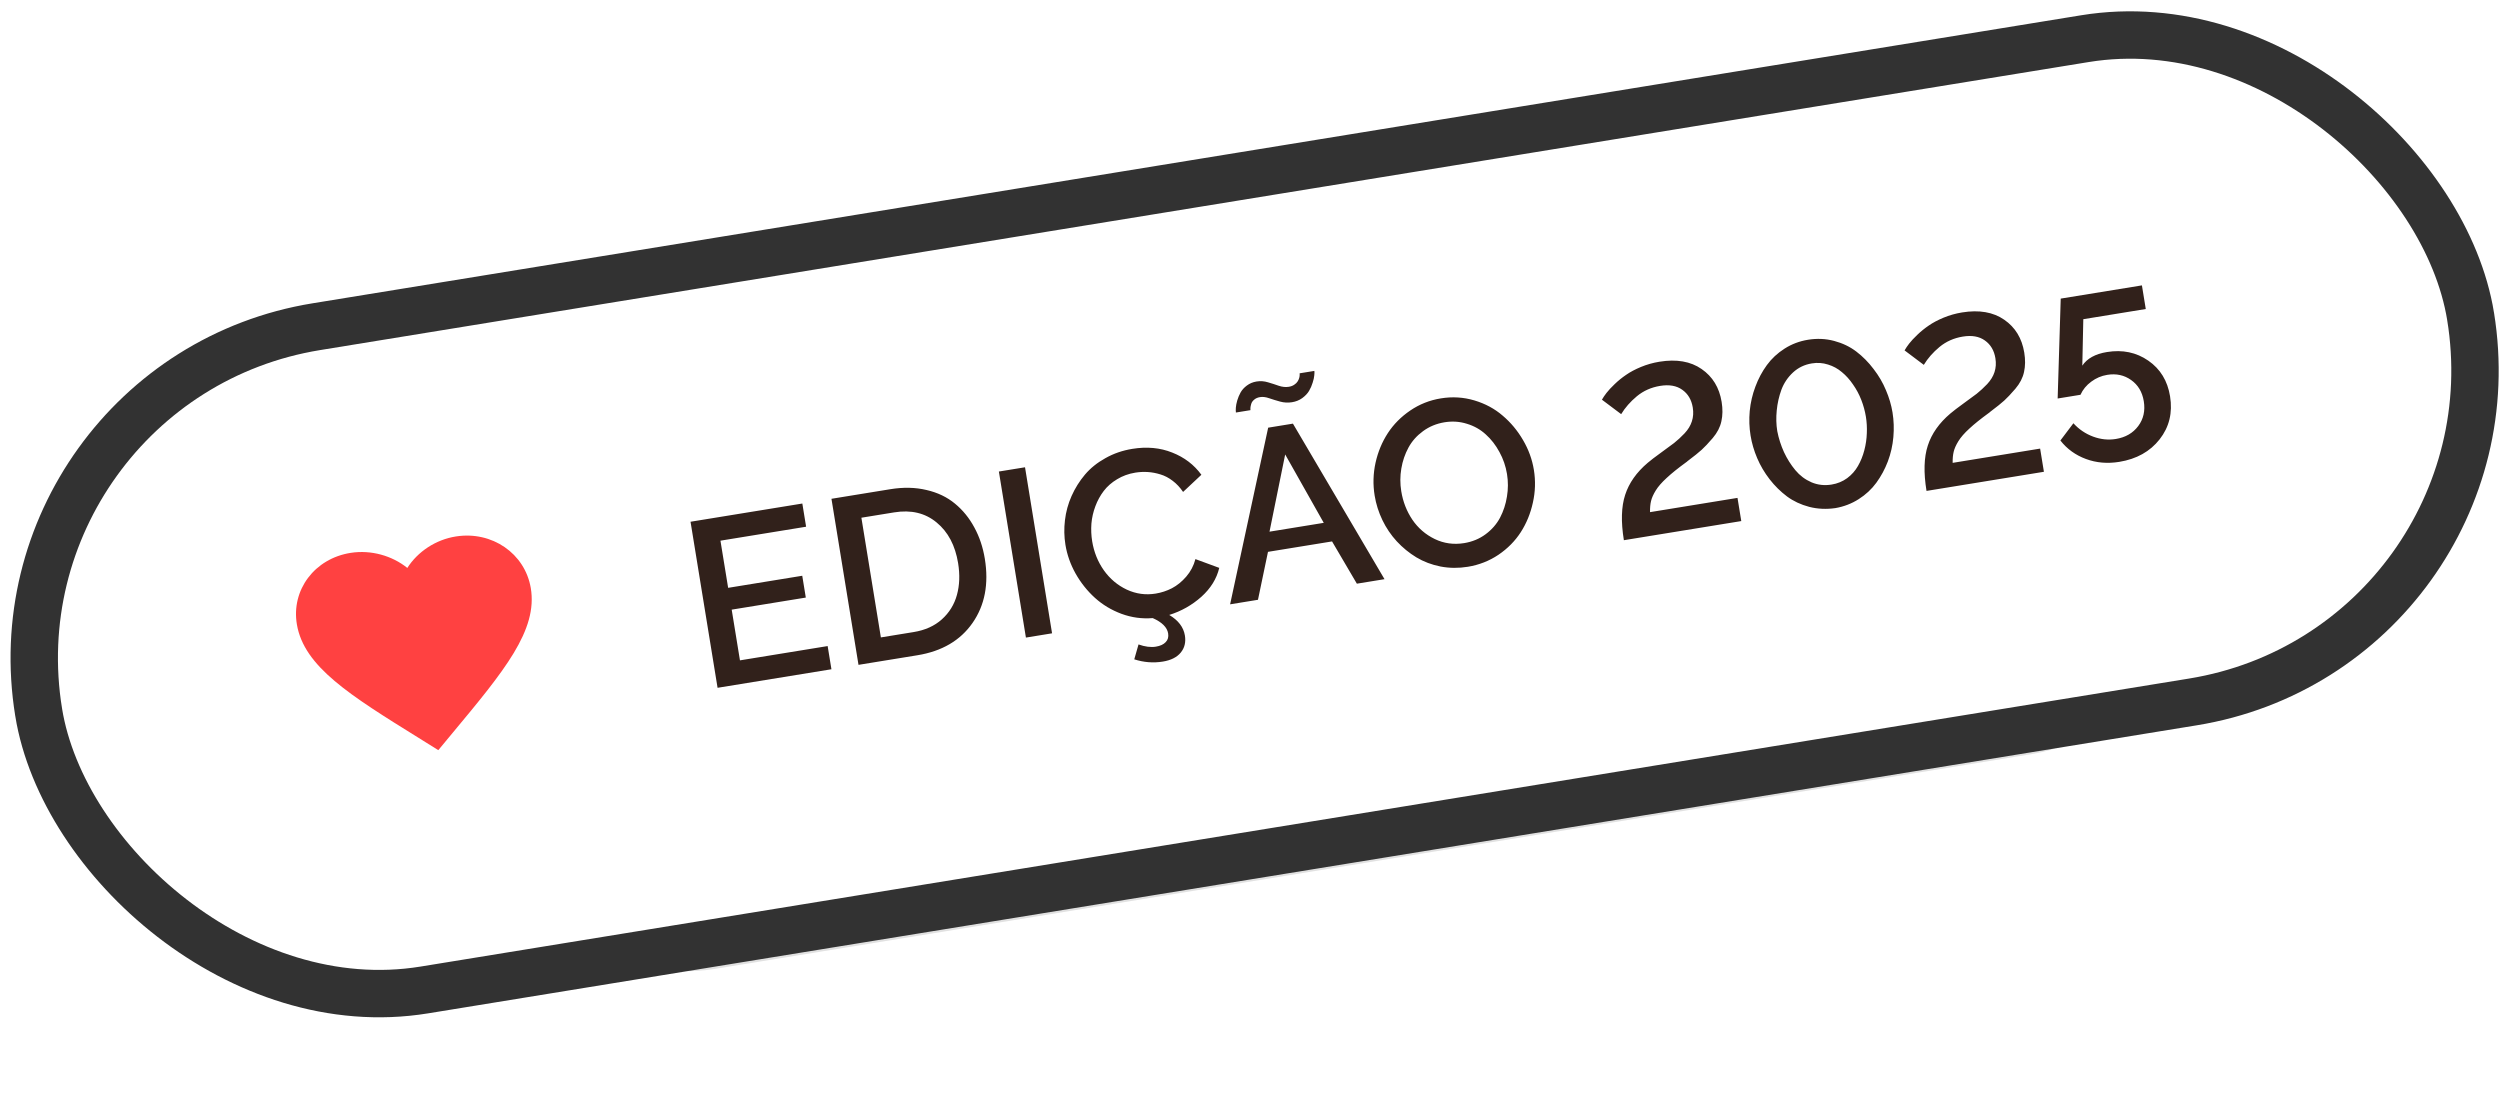
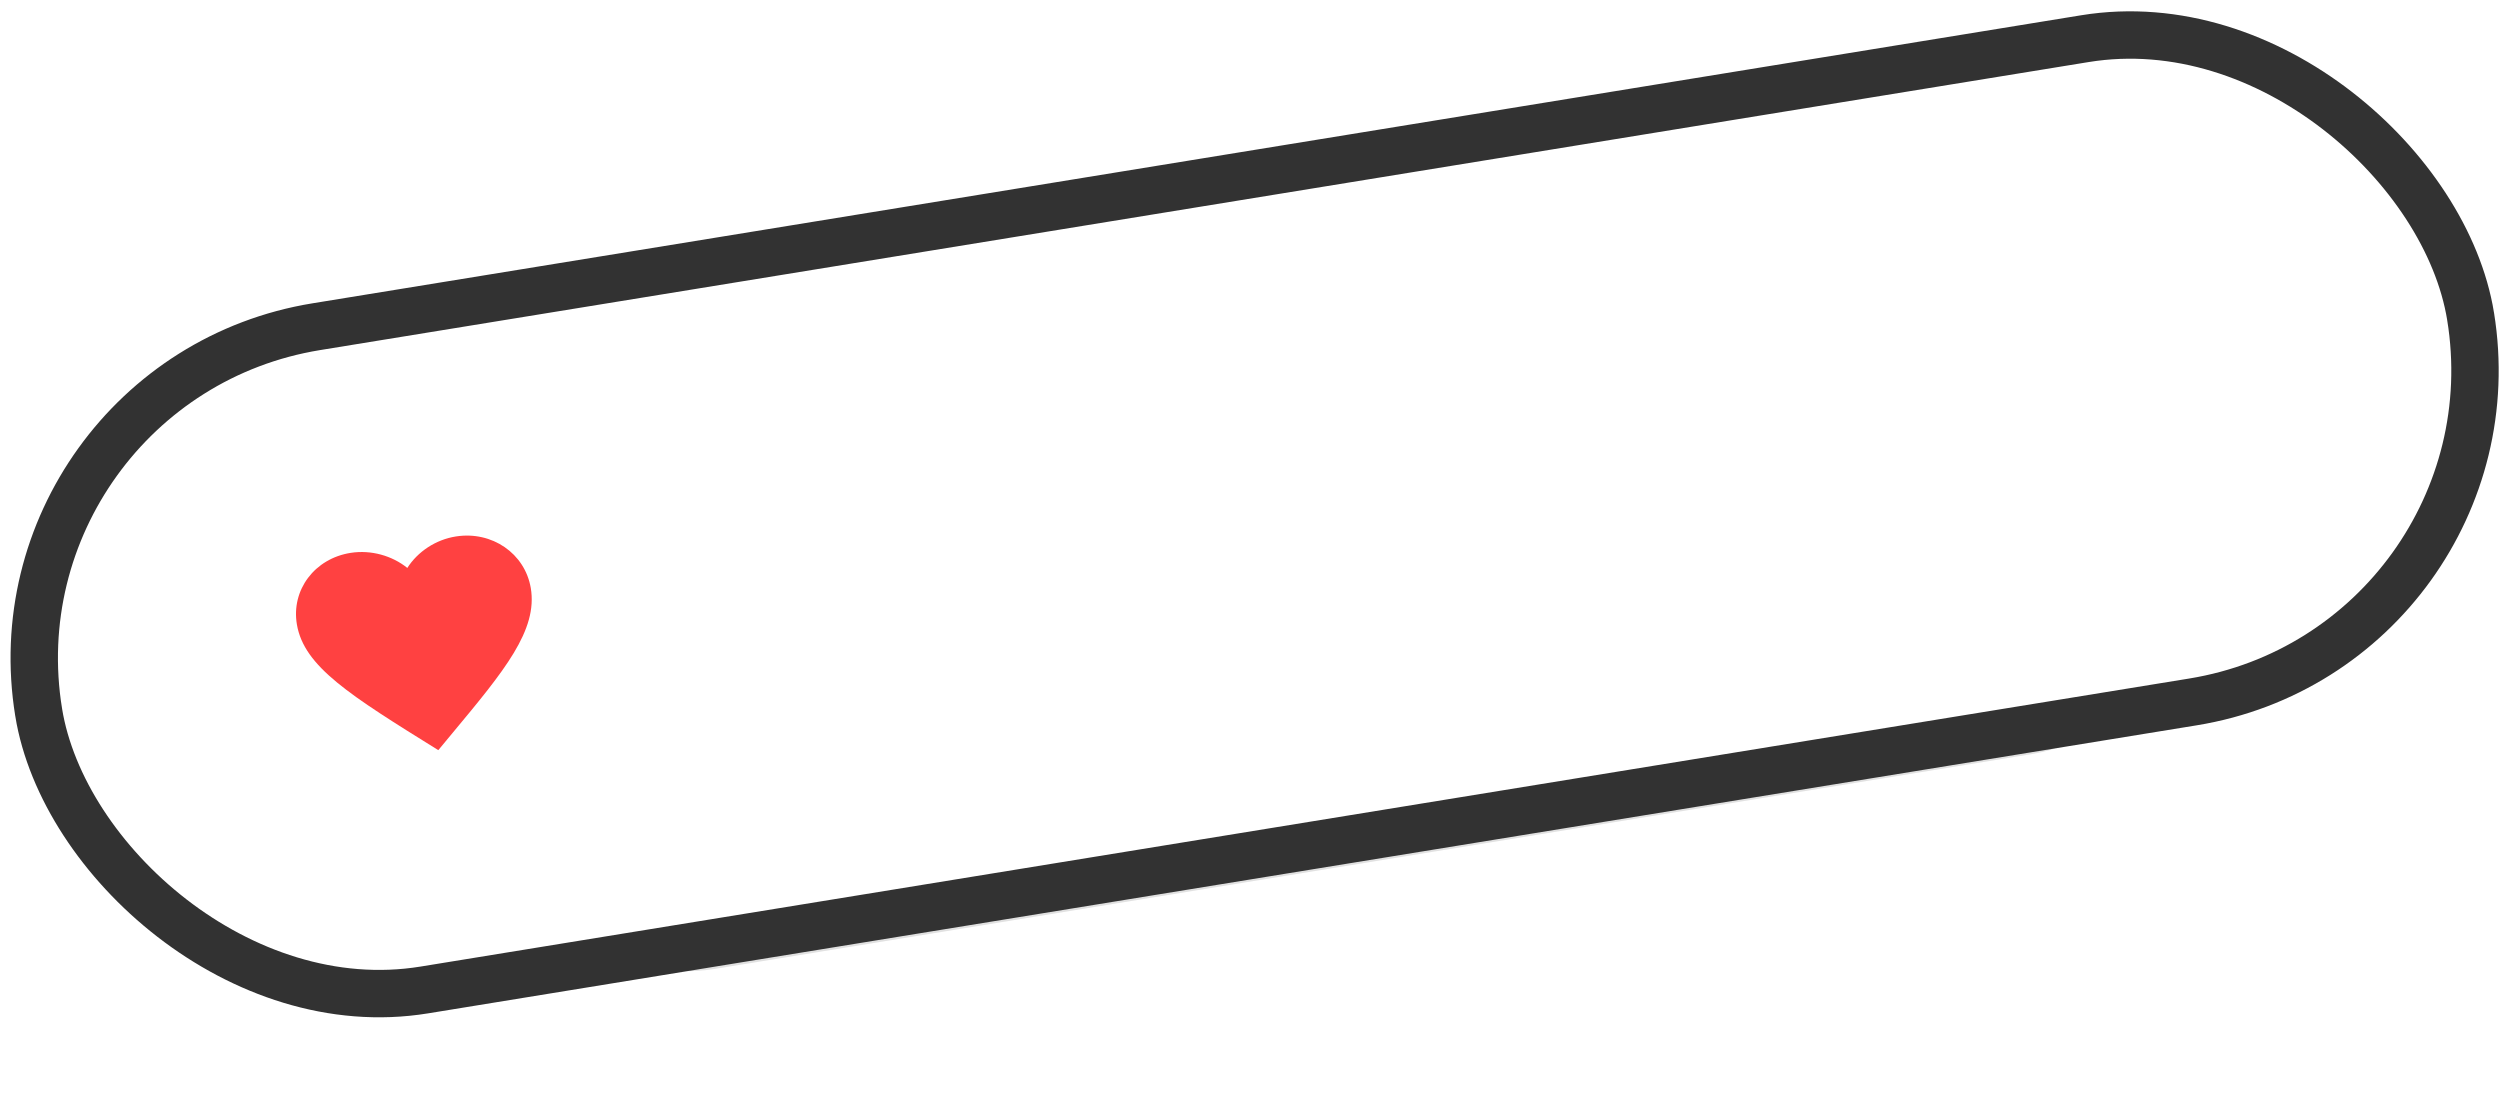
<svg xmlns="http://www.w3.org/2000/svg" width="211" height="93" viewBox="0 0 211 93" fill="none">
  <g filter="url(#filter0_f_2004_12)">
    <rect width="141.974" height="29.264" rx="14.632" transform="matrix(0.987 -0.161 -0.161 -0.987 45.878 84.133)" fill="#616161" fill-opacity="0.19" />
  </g>
  <rect x="-1.295" y="32.132" width="207.958" height="56.717" rx="28.358" transform="rotate(-9.25 -1.295 32.132)" fill="white" stroke="#323232" stroke-width="4" />
-   <path d="M69.854 54.528L70.173 56.485L60.563 58.05L58.281 44.035L67.717 42.498L68.035 44.455L60.806 45.633L61.455 49.613L67.71 48.594L68.01 50.435L61.755 51.454L62.452 55.734L69.854 54.528ZM72.457 56.113L70.175 42.098L75.148 41.288C76.247 41.109 77.263 41.132 78.197 41.356C79.136 41.572 79.937 41.956 80.601 42.508C81.263 43.053 81.808 43.723 82.234 44.517C82.666 45.305 82.961 46.187 83.12 47.163C83.465 49.284 83.119 51.088 82.082 52.576C81.05 54.057 79.5 54.966 77.431 55.303L72.457 56.113ZM75.467 43.245L72.701 43.695L74.346 53.797L77.112 53.346C78.076 53.189 78.869 52.833 79.49 52.276C80.118 51.712 80.543 51.023 80.766 50.208C80.99 49.394 81.023 48.501 80.865 47.531C80.621 46.033 80.016 44.889 79.049 44.096C78.087 43.296 76.893 43.013 75.467 43.245ZM86.587 53.812L84.305 39.797L86.512 39.438L88.794 53.452L86.587 53.812ZM102.905 47.929C102.685 48.848 102.181 49.663 101.393 50.371C100.604 51.074 99.7 51.584 98.683 51.901C99.45 52.357 99.891 52.935 100.005 53.635C100.097 54.2 99.981 54.681 99.656 55.077C99.331 55.473 98.828 55.726 98.147 55.837C97.338 55.969 96.532 55.906 95.732 55.647L96.091 54.391C96.637 54.586 97.126 54.648 97.556 54.578C97.929 54.517 98.205 54.39 98.384 54.196C98.571 54.007 98.64 53.762 98.591 53.46C98.507 52.946 98.074 52.515 97.292 52.167C96.388 52.242 95.507 52.121 94.651 51.806C93.801 51.489 93.055 51.04 92.413 50.459C91.771 49.877 91.228 49.197 90.785 48.418C90.348 47.639 90.06 46.825 89.922 45.977C89.811 45.295 89.798 44.605 89.882 43.905C89.964 43.199 90.15 42.519 90.44 41.865C90.734 41.204 91.111 40.602 91.57 40.058C92.029 39.515 92.604 39.052 93.293 38.67C93.982 38.28 94.741 38.018 95.57 37.883C96.797 37.684 97.919 37.788 98.935 38.196C99.957 38.597 100.778 39.222 101.397 40.071L99.852 41.52C99.6 41.145 99.308 40.833 98.978 40.584C98.646 40.328 98.299 40.147 97.939 40.04C97.578 39.928 97.221 39.861 96.868 39.839C96.521 39.816 96.171 39.834 95.817 39.891C95.252 39.983 94.741 40.169 94.285 40.447C93.828 40.72 93.453 41.048 93.159 41.432C92.866 41.816 92.629 42.247 92.45 42.725C92.27 43.203 92.159 43.693 92.115 44.194C92.078 44.695 92.1 45.193 92.18 45.688C92.328 46.594 92.655 47.408 93.162 48.13C93.675 48.851 94.321 49.396 95.1 49.764C95.878 50.125 96.691 50.237 97.539 50.099C98.021 50.02 98.478 49.87 98.91 49.648C99.348 49.418 99.75 49.092 100.116 48.67C100.488 48.24 100.748 47.746 100.894 47.188L102.905 47.929ZM106.346 33.516C106.14 33.55 105.974 33.623 105.847 33.736C105.719 33.843 105.637 33.965 105.6 34.103C105.562 34.234 105.54 34.343 105.535 34.43C105.528 34.51 105.528 34.573 105.536 34.618L104.311 34.817C104.296 34.721 104.294 34.586 104.305 34.413C104.316 34.239 104.356 34.035 104.423 33.8C104.495 33.557 104.59 33.331 104.708 33.12C104.831 32.902 105.007 32.709 105.237 32.539C105.472 32.362 105.743 32.249 106.052 32.199C106.38 32.145 106.703 32.169 107.023 32.268C107.342 32.361 107.648 32.46 107.942 32.564C108.235 32.661 108.513 32.688 108.776 32.645C108.956 32.616 109.108 32.559 109.233 32.472C109.364 32.385 109.458 32.294 109.515 32.199C109.578 32.103 109.625 32.003 109.654 31.899C109.682 31.789 109.695 31.704 109.692 31.645C109.695 31.586 109.694 31.54 109.689 31.507L110.933 31.305C110.946 31.389 110.944 31.514 110.925 31.682C110.912 31.849 110.867 32.054 110.788 32.298C110.715 32.541 110.614 32.772 110.485 32.991C110.356 33.21 110.164 33.412 109.911 33.599C109.663 33.778 109.375 33.894 109.048 33.947C108.707 34.002 108.371 33.985 108.04 33.894C107.708 33.802 107.399 33.708 107.113 33.609C106.833 33.51 106.577 33.479 106.346 33.516ZM107.033 36.096L109.124 35.755L116.853 48.883L114.52 49.263L112.425 45.696L107.018 46.576L106.173 50.622L103.821 51.005L107.033 36.096ZM111.725 44.128L108.469 38.355L107.146 44.873L111.725 44.128ZM116.02 41.825C115.869 40.9 115.894 39.979 116.094 39.062C116.3 38.139 116.646 37.304 117.131 36.559C117.617 35.813 118.248 35.176 119.026 34.647C119.804 34.118 120.665 33.776 121.61 33.623C122.58 33.465 123.523 33.522 124.438 33.795C125.353 34.069 126.149 34.496 126.824 35.079C127.505 35.654 128.079 36.342 128.545 37.144C129.011 37.938 129.316 38.776 129.459 39.656C129.61 40.582 129.582 41.503 129.375 42.421C129.175 43.337 128.835 44.167 128.356 44.912C127.877 45.656 127.249 46.293 126.471 46.822C125.692 47.344 124.83 47.682 123.885 47.836C123.101 47.964 122.335 47.957 121.586 47.815C120.837 47.667 120.155 47.408 119.541 47.04C118.933 46.671 118.381 46.22 117.886 45.687C117.396 45.153 116.992 44.556 116.674 43.895C116.354 43.228 116.136 42.538 116.02 41.825ZM123.58 45.838C124.261 45.727 124.863 45.477 125.387 45.089C125.911 44.7 126.316 44.235 126.604 43.693C126.891 43.145 127.085 42.553 127.186 41.916C127.293 41.279 127.295 40.642 127.191 40.006C127.083 39.344 126.87 38.726 126.553 38.151C126.24 37.569 125.856 37.074 125.4 36.666C124.95 36.252 124.42 35.952 123.81 35.768C123.204 35.576 122.574 35.534 121.919 35.64C121.238 35.751 120.632 36.002 120.102 36.391C119.577 36.774 119.168 37.236 118.873 37.779C118.579 38.321 118.378 38.911 118.271 39.549C118.164 40.187 118.162 40.823 118.266 41.459C118.41 42.346 118.722 43.146 119.201 43.86C119.686 44.572 120.316 45.116 121.089 45.492C121.863 45.867 122.693 45.982 123.58 45.838ZM137.055 45.593C136.802 44.038 136.838 42.762 137.164 41.766C137.489 40.763 138.124 39.861 139.069 39.061C139.33 38.84 139.69 38.564 140.151 38.232C140.617 37.898 140.997 37.619 141.29 37.393C141.582 37.161 141.878 36.889 142.176 36.576C142.474 36.257 142.68 35.92 142.793 35.565C142.912 35.203 142.938 34.813 142.87 34.395C142.763 33.74 142.468 33.24 141.983 32.897C141.505 32.553 140.883 32.443 140.119 32.568C139.367 32.69 138.712 32.981 138.153 33.442C137.602 33.901 137.159 34.405 136.827 34.954L135.203 33.734C135.305 33.553 135.436 33.36 135.594 33.156C135.757 32.945 135.985 32.7 136.276 32.422C136.572 32.136 136.893 31.876 137.237 31.642C137.58 31.401 137.999 31.178 138.493 30.972C138.994 30.765 139.514 30.618 140.054 30.53C141.5 30.294 142.688 30.5 143.617 31.147C144.546 31.787 145.109 32.711 145.306 33.919C145.403 34.517 145.396 35.062 145.285 35.555C145.181 36.047 144.937 36.519 144.556 36.97C144.173 37.415 143.861 37.746 143.619 37.964C143.384 38.18 142.982 38.503 142.412 38.932C142.401 38.947 142.39 38.959 142.378 38.967C142.371 38.968 142.36 38.977 142.342 38.993C142.331 39.001 142.319 39.01 142.307 39.018C141.629 39.511 141.083 39.95 140.671 40.334C140.257 40.711 139.949 41.065 139.745 41.395C139.542 41.725 139.409 42.023 139.347 42.291C139.284 42.551 139.256 42.863 139.262 43.225L146.645 42.022L146.964 43.979L137.055 45.593ZM147.747 36.757C147.637 36.083 147.614 35.394 147.677 34.691C147.746 33.98 147.905 33.295 148.154 32.634C148.401 31.967 148.725 31.361 149.124 30.814C149.523 30.267 150.021 29.804 150.619 29.423C151.216 29.042 151.875 28.793 152.595 28.676C153.353 28.552 154.087 28.584 154.797 28.772C155.507 28.96 156.133 29.26 156.675 29.673C157.217 30.086 157.703 30.578 158.132 31.148C158.567 31.71 158.915 32.306 159.176 32.937C159.442 33.56 159.626 34.183 159.728 34.806C159.838 35.487 159.863 36.182 159.8 36.892C159.737 37.601 159.582 38.286 159.333 38.947C159.084 39.601 158.759 40.201 158.36 40.748C157.966 41.287 157.471 41.747 156.873 42.128C156.276 42.509 155.621 42.76 154.908 42.883C154.142 42.995 153.404 42.96 152.695 42.778C151.985 42.591 151.36 42.297 150.82 41.897C150.279 41.49 149.791 41.009 149.358 40.453C148.923 39.89 148.572 39.294 148.305 38.665C148.037 38.036 147.851 37.4 147.747 36.757ZM154.585 40.897C155.08 40.817 155.519 40.636 155.902 40.356C156.284 40.07 156.588 39.727 156.813 39.328C157.044 38.927 157.223 38.486 157.349 38.003C157.475 37.521 157.545 37.041 157.56 36.564C157.581 36.086 157.555 35.622 157.482 35.172C157.403 34.69 157.273 34.216 157.092 33.751C156.911 33.286 156.678 32.852 156.395 32.45C156.117 32.04 155.804 31.692 155.454 31.406C155.109 31.112 154.718 30.899 154.281 30.766C153.842 30.626 153.389 30.594 152.92 30.671C152.303 30.771 151.774 31.026 151.332 31.434C150.891 31.842 150.564 32.328 150.352 32.89C150.147 33.451 150.015 34.036 149.956 34.646C149.896 35.25 149.911 35.831 150.002 36.39C150.122 37.004 150.31 37.593 150.567 38.158C150.83 38.722 151.151 39.23 151.528 39.684C151.905 40.137 152.36 40.478 152.892 40.708C153.423 40.932 153.987 40.995 154.585 40.897ZM162.598 41.433C162.344 39.878 162.381 38.602 162.707 37.606C163.031 36.603 163.666 35.702 164.611 34.901C164.872 34.681 165.233 34.404 165.693 34.072C166.16 33.739 166.54 33.459 166.833 33.233C167.125 33.001 167.42 32.729 167.719 32.416C168.016 32.097 168.222 31.76 168.336 31.405C168.455 31.043 168.48 30.653 168.412 30.235C168.306 29.58 168.01 29.081 167.525 28.737C167.047 28.393 166.426 28.283 165.661 28.408C164.909 28.53 164.254 28.822 163.696 29.282C163.144 29.741 162.702 30.245 162.369 30.794L160.746 29.574C160.848 29.393 160.978 29.2 161.136 28.996C161.3 28.785 161.527 28.54 161.818 28.262C162.114 27.976 162.435 27.716 162.779 27.482C163.123 27.241 163.542 27.018 164.036 26.812C164.536 26.605 165.057 26.458 165.596 26.37C167.042 26.135 168.23 26.34 169.16 26.987C170.089 27.627 170.651 28.552 170.848 29.759C170.945 30.357 170.939 30.902 170.828 31.395C170.723 31.887 170.48 32.359 170.098 32.81C169.716 33.255 169.403 33.586 169.162 33.804C168.927 34.02 168.524 34.343 167.954 34.772C167.943 34.787 167.932 34.799 167.92 34.807C167.914 34.809 167.902 34.817 167.885 34.833C167.873 34.842 167.861 34.85 167.849 34.859C167.171 35.352 166.626 35.79 166.213 36.174C165.8 36.551 165.491 36.905 165.288 37.235C165.084 37.565 164.952 37.864 164.89 38.131C164.827 38.392 164.798 38.703 164.804 39.065L172.187 37.862L172.506 39.819L162.598 41.433ZM178.87 38.981C177.868 39.144 176.928 39.063 176.05 38.737C175.173 38.412 174.455 37.892 173.897 37.178L174.995 35.723C175.461 36.234 176.014 36.609 176.653 36.848C177.292 37.087 177.933 37.154 178.575 37.05C179.392 36.917 180.022 36.554 180.466 35.96C180.91 35.367 181.067 34.668 180.936 33.865C180.808 33.081 180.45 32.483 179.862 32.071C179.28 31.658 178.61 31.513 177.852 31.637C177.357 31.717 176.907 31.909 176.501 32.213C176.095 32.51 175.792 32.879 175.593 33.32L173.666 33.634L173.925 25.202L180.778 24.086L181.103 26.081L175.831 26.94L175.747 30.861C176.15 30.255 176.842 29.872 177.826 29.712C179.143 29.497 180.307 29.739 181.318 30.439C182.329 31.138 182.941 32.14 183.153 33.445C183.379 34.833 183.085 36.045 182.271 37.081C181.462 38.11 180.329 38.743 178.87 38.981Z" fill="#31211B" />
-   <path d="M36.993 63.313L35.35 62.288C29.516 58.667 25.664 56.27 25.058 52.706C24.561 49.786 26.562 47.135 29.602 46.661C31.32 46.393 33.098 46.902 34.378 47.934C35.25 46.566 36.768 45.544 38.485 45.276C41.525 44.802 44.301 46.707 44.798 49.628C45.404 53.191 42.545 56.635 38.212 61.842L36.993 63.313Z" fill="#FF4141" />
+   <path d="M36.993 63.313C29.516 58.667 25.664 56.27 25.058 52.706C24.561 49.786 26.562 47.135 29.602 46.661C31.32 46.393 33.098 46.902 34.378 47.934C35.25 46.566 36.768 45.544 38.485 45.276C41.525 44.802 44.301 46.707 44.798 49.628C45.404 53.191 42.545 56.635 38.212 61.842L36.993 63.313Z" fill="#FF4141" />
  <defs>
    <filter id="filter0_f_2004_12" x="32.833" y="24.087" width="161.513" height="68.386" filterUnits="userSpaceOnUse" color-interpolation-filters="sRGB">
      <feFlood flood-opacity="0" result="BackgroundImageFix" />
      <feBlend mode="normal" in="SourceGraphic" in2="BackgroundImageFix" result="shape" />
      <feGaussianBlur stdDeviation="5.25" result="effect1_foregroundBlur_2004_12" />
    </filter>
  </defs>
</svg>